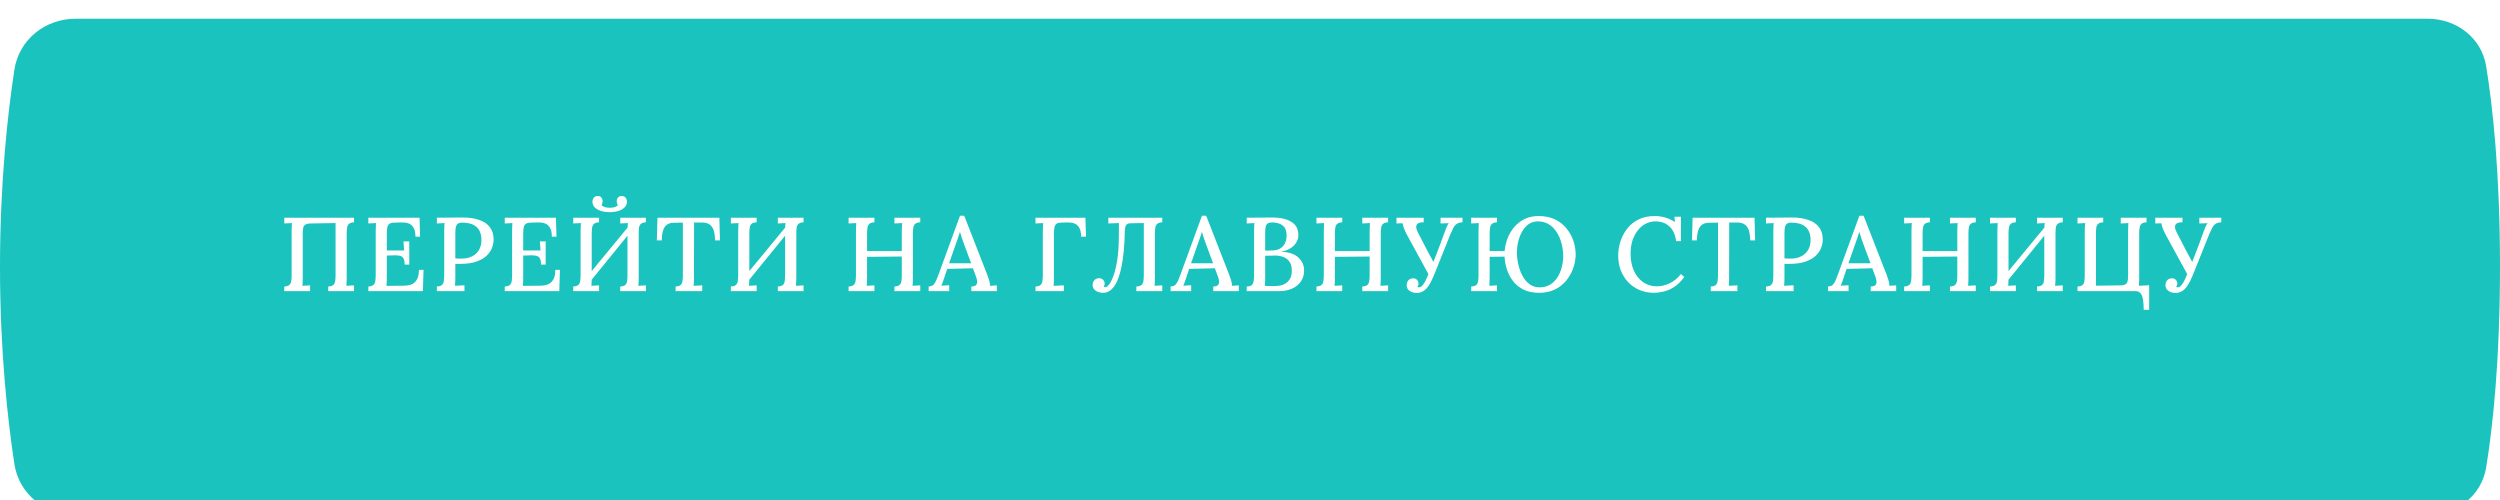
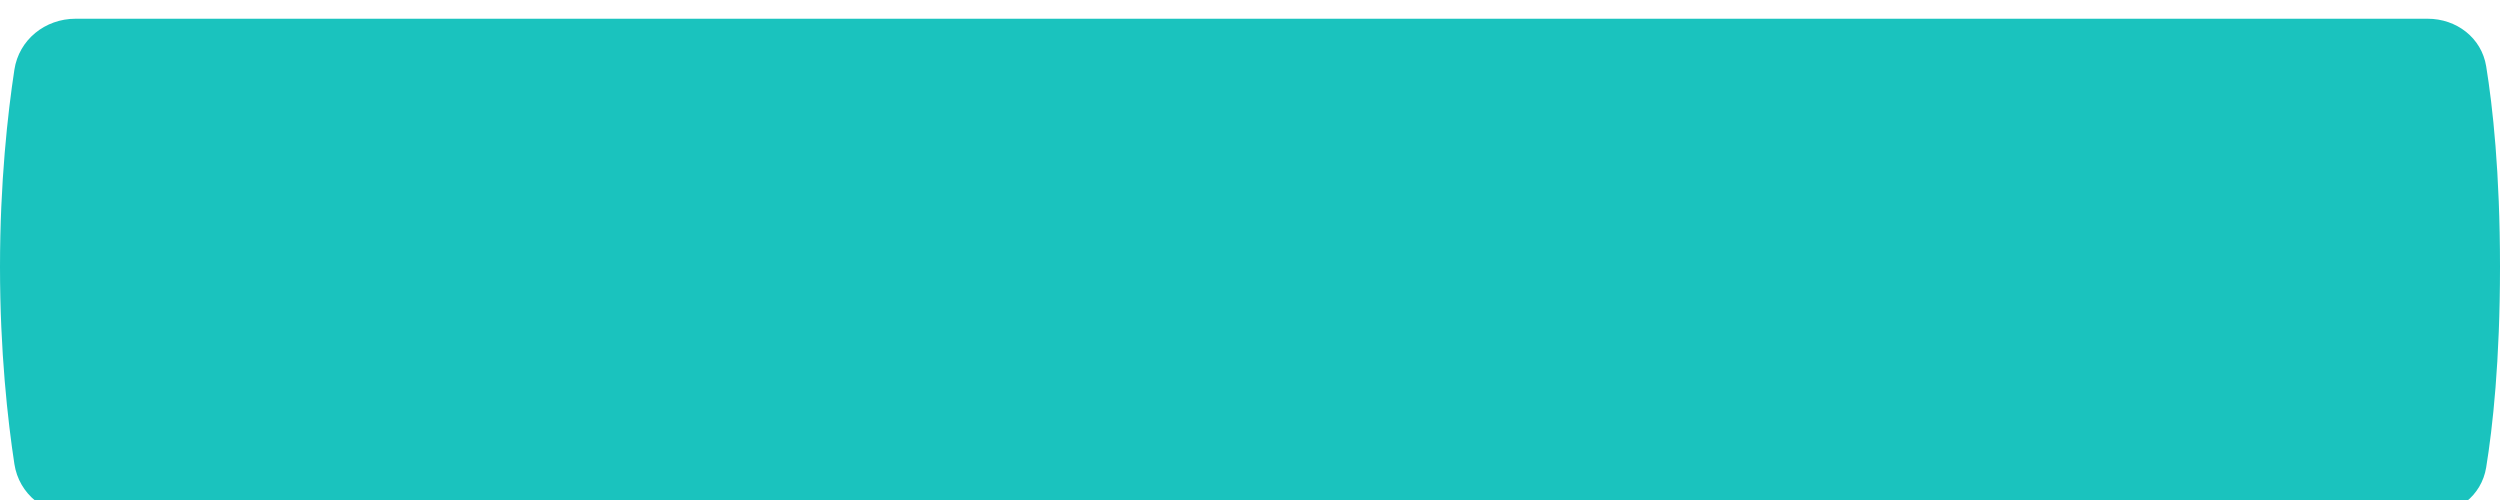
<svg xmlns="http://www.w3.org/2000/svg" width="395" height="79" viewBox="0 0 395 79" fill="none">
  <g filter="url(#filter0_i_769_2)">
    <path d="M2.273 8.052C2.997 3.304 7.137 0 11.939 0H383.565C388.131 0 392.087 3.011 392.817 7.519C393.844 13.859 395 24.303 395 39.203C395 54.104 393.844 64.547 392.817 70.887C392.087 75.395 388.131 78.406 383.565 78.406H11.939C7.137 78.406 2.997 75.102 2.273 70.355C1.225 63.474 0 52.575 0 39.203C0 25.831 1.225 14.932 2.273 8.052Z" fill="#1AC3BE" />
  </g>
-   <path d="M44.917 46V45.271C45.281 45.249 45.541 45.171 45.696 45.039C45.861 44.906 45.966 44.707 46.011 44.442C46.055 44.177 46.077 43.84 46.077 43.431V36.536C46.077 36.293 46.082 36.061 46.093 35.84C46.104 35.608 46.115 35.409 46.127 35.243C45.939 35.255 45.734 35.266 45.513 35.277C45.292 35.288 45.093 35.299 44.917 35.31V34.398H55.938V35.127C55.585 35.138 55.325 35.216 55.159 35.359C54.994 35.492 54.889 35.691 54.844 35.956C54.8 36.21 54.778 36.547 54.778 36.967V43.779C54.778 44.077 54.773 44.348 54.762 44.591C54.762 44.823 54.751 45.011 54.728 45.155C54.916 45.133 55.121 45.122 55.342 45.122C55.574 45.111 55.773 45.099 55.938 45.088V46H51.861V45.271C52.226 45.249 52.485 45.171 52.64 45.039C52.806 44.906 52.911 44.707 52.955 44.442C52.999 44.177 53.021 43.84 53.021 43.431V35.243L48.977 35.31C48.679 35.321 48.447 35.376 48.281 35.475C48.115 35.564 47.999 35.708 47.933 35.906C47.878 36.105 47.845 36.365 47.834 36.685V43.779C47.834 44.077 47.828 44.348 47.817 44.591C47.817 44.823 47.806 45.011 47.784 45.155C47.972 45.133 48.176 45.122 48.397 45.122C48.629 45.111 48.828 45.099 48.994 45.088V46H44.917ZM63.935 41.807C63.935 41.332 63.863 40.989 63.72 40.779C63.587 40.569 63.383 40.442 63.106 40.398C62.83 40.343 62.488 40.326 62.079 40.348L61.117 40.381V43.829C61.117 44.127 61.112 44.392 61.101 44.624C61.101 44.845 61.09 45.028 61.068 45.171L63.919 45.138C64.349 45.127 64.736 45.05 65.079 44.906C65.421 44.751 65.692 44.492 65.891 44.127C66.09 43.763 66.189 43.265 66.189 42.636H66.918L66.819 46H58.2V45.271C58.565 45.249 58.825 45.171 58.979 45.039C59.145 44.906 59.25 44.707 59.294 44.442C59.339 44.177 59.361 43.84 59.361 43.431V36.536C59.361 36.293 59.366 36.061 59.377 35.84C59.388 35.608 59.399 35.409 59.41 35.243C59.222 35.255 59.018 35.266 58.797 35.277C58.576 35.288 58.377 35.299 58.2 35.31V34.398H66.289L66.371 37.398H65.642C65.642 36.768 65.537 36.288 65.327 35.956C65.128 35.625 64.863 35.404 64.532 35.293C64.211 35.183 63.863 35.133 63.488 35.144L62.327 35.177C61.985 35.177 61.725 35.238 61.548 35.359C61.372 35.47 61.256 35.658 61.2 35.923C61.145 36.177 61.117 36.525 61.117 36.967V39.569H63.852L63.753 38.144H64.664V41.807H63.935ZM69.024 45.271C69.389 45.249 69.648 45.171 69.803 45.039C69.969 44.906 70.074 44.707 70.118 44.442C70.162 44.177 70.184 43.84 70.184 43.431V36.536C70.184 36.293 70.19 36.061 70.201 35.84C70.212 35.608 70.223 35.409 70.234 35.243C70.046 35.255 69.842 35.266 69.621 35.277C69.4 35.288 69.201 35.299 69.024 35.31V34.398C69.676 34.387 70.339 34.382 71.013 34.382C71.687 34.37 72.372 34.365 73.068 34.365C74.107 34.365 74.985 34.492 75.704 34.746C76.433 34.989 76.991 35.365 77.377 35.873C77.775 36.37 77.98 37 77.991 37.763C78.002 38.194 77.924 38.641 77.759 39.105C77.593 39.558 77.311 39.984 76.913 40.381C76.516 40.768 75.974 41.083 75.289 41.326C74.615 41.569 73.764 41.691 72.737 41.691C72.626 41.702 72.499 41.707 72.356 41.707C72.223 41.707 72.085 41.702 71.941 41.691V43.779C71.941 44.077 71.936 44.348 71.925 44.591C71.925 44.823 71.913 45.011 71.891 45.155C72.046 45.144 72.212 45.133 72.389 45.122C72.565 45.111 72.737 45.105 72.902 45.105C73.079 45.094 73.24 45.083 73.383 45.072V46H69.024V45.271ZM71.941 40.812C72.129 40.834 72.289 40.851 72.422 40.862C72.565 40.862 72.731 40.862 72.919 40.862C73.538 40.862 74.085 40.746 74.56 40.514C75.035 40.282 75.405 39.945 75.67 39.503C75.936 39.061 76.068 38.536 76.068 37.928C76.068 37.398 75.985 36.956 75.82 36.602C75.665 36.238 75.444 35.956 75.156 35.757C74.88 35.547 74.56 35.398 74.195 35.31C73.831 35.221 73.444 35.177 73.035 35.177C72.704 35.177 72.46 35.243 72.306 35.376C72.151 35.509 72.052 35.702 72.007 35.956C71.963 36.21 71.941 36.536 71.941 36.934V40.812ZM85.485 41.807C85.485 41.332 85.413 40.989 85.27 40.779C85.137 40.569 84.933 40.442 84.657 40.398C84.38 40.343 84.038 40.326 83.629 40.348L82.668 40.381V43.829C82.668 44.127 82.662 44.392 82.651 44.624C82.651 44.845 82.64 45.028 82.618 45.171L85.469 45.138C85.9 45.127 86.286 45.05 86.629 44.906C86.971 44.751 87.242 44.492 87.441 44.127C87.64 43.763 87.739 43.265 87.739 42.636H88.469L88.369 46H79.751V45.271C80.115 45.249 80.375 45.171 80.53 45.039C80.695 44.906 80.8 44.707 80.844 44.442C80.889 44.177 80.911 43.84 80.911 43.431V36.536C80.911 36.293 80.916 36.061 80.927 35.84C80.939 35.608 80.95 35.409 80.961 35.243C80.773 35.255 80.568 35.266 80.347 35.277C80.126 35.288 79.927 35.299 79.751 35.31V34.398H87.839L87.922 37.398H87.192C87.192 36.768 87.088 36.288 86.877 35.956C86.679 35.625 86.413 35.404 86.082 35.293C85.761 35.183 85.413 35.133 85.038 35.144L83.878 35.177C83.535 35.177 83.275 35.238 83.099 35.359C82.922 35.47 82.806 35.658 82.751 35.923C82.695 36.177 82.668 36.525 82.668 36.967V39.569H85.402L85.303 38.144H86.215V41.807H85.485ZM94.651 35.127C94.298 35.138 94.038 35.216 93.873 35.359C93.707 35.492 93.602 35.691 93.558 35.956C93.513 36.21 93.491 36.547 93.491 36.967V43.779C93.491 44.077 93.486 44.348 93.475 44.591C93.475 44.823 93.464 45.011 93.442 45.155C93.629 45.133 93.834 45.122 94.055 45.122C94.287 45.111 94.486 45.099 94.651 45.088V46H90.574V45.271C90.939 45.249 91.199 45.171 91.353 45.039C91.519 44.906 91.624 44.707 91.668 44.442C91.712 44.177 91.734 43.84 91.734 43.431V36.536C91.734 36.293 91.74 36.061 91.751 35.84C91.762 35.608 91.773 35.409 91.784 35.243C91.596 35.255 91.392 35.266 91.171 35.277C90.95 35.288 90.751 35.299 90.574 35.31V34.398H94.651V35.127ZM102.06 35.127C101.707 35.138 101.447 35.216 101.281 35.359C101.115 35.492 101.01 35.691 100.966 35.956C100.933 36.21 100.917 36.547 100.917 36.967V43.779C100.917 44.077 100.911 44.348 100.9 44.591C100.889 44.823 100.872 45.011 100.85 45.155C101.049 45.133 101.259 45.122 101.48 45.122C101.701 45.111 101.894 45.099 102.06 45.088V46H97.999V45.271C98.364 45.249 98.624 45.171 98.778 45.039C98.944 44.906 99.044 44.707 99.077 44.442C99.121 44.177 99.143 43.84 99.143 43.431V36.536C99.143 36.293 99.149 36.061 99.16 35.84C99.182 35.608 99.198 35.409 99.209 35.243C99.01 35.255 98.801 35.266 98.58 35.277C98.359 35.288 98.165 35.299 97.999 35.31V34.398H102.06V35.127ZM99.856 35.111L100.419 35.674L92.613 45.271L91.983 44.657L99.856 35.111ZM94.386 30.967C94.618 30.956 94.79 31 94.9 31.1C95.022 31.199 95.105 31.315 95.149 31.448C95.193 31.57 95.215 31.674 95.215 31.763C95.215 31.873 95.198 31.989 95.165 32.111C95.143 32.221 95.105 32.332 95.049 32.442C95.215 32.586 95.403 32.685 95.613 32.741C95.823 32.796 96.066 32.824 96.342 32.824C96.618 32.824 96.861 32.796 97.071 32.741C97.281 32.685 97.464 32.586 97.618 32.442C97.497 32.233 97.436 32.006 97.436 31.763C97.436 31.674 97.458 31.57 97.502 31.448C97.558 31.315 97.646 31.199 97.767 31.1C97.889 31 98.06 30.956 98.281 30.967C98.535 30.978 98.729 31.078 98.861 31.266C98.994 31.442 99.06 31.647 99.06 31.879C99.06 32.221 98.933 32.52 98.679 32.774C98.436 33.017 98.105 33.205 97.685 33.337C97.276 33.459 96.828 33.52 96.342 33.52C95.845 33.52 95.386 33.459 94.966 33.337C94.558 33.205 94.226 33.017 93.972 32.774C93.729 32.52 93.607 32.221 93.607 31.879C93.607 31.647 93.674 31.442 93.806 31.266C93.939 31.078 94.132 30.978 94.386 30.967ZM112.979 37.978C112.968 37.348 112.896 36.824 112.764 36.404C112.631 35.984 112.41 35.669 112.101 35.459C111.802 35.249 111.388 35.15 110.858 35.16H109.664L109.648 43.779C109.648 44.077 109.642 44.348 109.631 44.591C109.631 44.823 109.62 45.011 109.598 45.155C109.808 45.133 110.035 45.122 110.278 45.122C110.532 45.111 110.758 45.099 110.957 45.088V46H106.747V45.271C107.112 45.249 107.372 45.171 107.526 45.039C107.681 44.906 107.781 44.707 107.825 44.442C107.869 44.166 107.891 43.829 107.891 43.431V35.177L106.499 35.194C105.825 35.194 105.333 35.42 105.024 35.873C104.714 36.326 104.56 37.028 104.56 37.978H103.781L103.88 34.398H113.659L113.758 37.978H112.979ZM119.552 35.127C119.199 35.138 118.939 35.216 118.773 35.359C118.607 35.492 118.502 35.691 118.458 35.956C118.414 36.21 118.392 36.547 118.392 36.967V43.779C118.392 44.077 118.386 44.348 118.375 44.591C118.375 44.823 118.364 45.011 118.342 45.155C118.53 45.133 118.735 45.122 118.956 45.122C119.188 45.111 119.386 45.099 119.552 45.088V46H115.475V45.271C115.84 45.249 116.099 45.171 116.254 45.039C116.42 44.906 116.525 44.707 116.569 44.442C116.613 44.177 116.635 43.84 116.635 43.431V36.536C116.635 36.293 116.641 36.061 116.652 35.84C116.663 35.608 116.674 35.409 116.685 35.243C116.497 35.255 116.293 35.266 116.072 35.277C115.851 35.288 115.652 35.299 115.475 35.31V34.398H119.552V35.127ZM126.961 35.127C126.607 35.138 126.348 35.216 126.182 35.359C126.016 35.492 125.911 35.691 125.867 35.956C125.834 36.21 125.817 36.547 125.817 36.967V43.779C125.817 44.077 125.812 44.348 125.801 44.591C125.79 44.823 125.773 45.011 125.751 45.155C125.95 45.133 126.16 45.122 126.381 45.122C126.602 45.111 126.795 45.099 126.961 45.088V46H122.9V45.271C123.265 45.249 123.524 45.171 123.679 45.039C123.845 44.906 123.944 44.707 123.977 44.442C124.022 44.177 124.044 43.84 124.044 43.431V36.536C124.044 36.293 124.049 36.061 124.06 35.84C124.082 35.608 124.099 35.409 124.11 35.243C123.911 35.255 123.701 35.266 123.48 35.277C123.259 35.288 123.066 35.299 122.9 35.31V34.398H126.961V35.127ZM124.756 35.111L125.32 35.674L117.514 45.271L116.884 44.657L124.756 35.111ZM134.079 46V45.271C134.444 45.249 134.704 45.171 134.858 45.039C135.024 44.906 135.129 44.707 135.173 44.442C135.217 44.177 135.24 43.84 135.24 43.431V36.536C135.24 36.293 135.245 36.061 135.256 35.84C135.267 35.608 135.278 35.409 135.289 35.243C135.101 35.255 134.897 35.266 134.676 35.277C134.455 35.288 134.256 35.299 134.079 35.31V34.398H138.157V35.127C137.803 35.138 137.543 35.216 137.378 35.359C137.212 35.492 137.107 35.691 137.063 35.956C137.019 36.21 136.996 36.547 136.996 36.967V39.669H142.482V36.536C142.482 36.293 142.488 36.061 142.499 35.84C142.51 35.608 142.521 35.409 142.532 35.243C142.344 35.255 142.14 35.266 141.919 35.277C141.698 35.288 141.499 35.299 141.322 35.31V34.398H145.399V35.127C145.046 35.138 144.786 35.216 144.62 35.359C144.455 35.492 144.35 35.691 144.306 35.956C144.261 36.21 144.239 36.547 144.239 36.967V43.779C144.239 44.077 144.234 44.348 144.223 44.591C144.223 44.823 144.212 45.011 144.19 45.155C144.377 45.133 144.582 45.122 144.803 45.122C145.024 45.111 145.223 45.099 145.399 45.088V46H141.322V45.271C141.687 45.249 141.947 45.171 142.101 45.039C142.267 44.906 142.372 44.707 142.416 44.442C142.46 44.177 142.482 43.84 142.482 43.431V40.531L136.996 40.58V43.779C136.996 44.077 136.991 44.348 136.98 44.591C136.98 44.823 136.969 45.011 136.947 45.155C137.135 45.133 137.339 45.122 137.56 45.122C137.792 45.111 137.991 45.099 138.157 45.088V46H134.079ZM146.726 46V45.254C147.058 45.254 147.312 45.166 147.489 44.989C147.666 44.812 147.815 44.575 147.936 44.276C148.058 43.967 148.19 43.624 148.334 43.249L151.682 34.083H152.345L155.975 43.381C156.063 43.591 156.163 43.879 156.273 44.243C156.384 44.597 156.433 44.901 156.422 45.155C156.61 45.133 156.792 45.122 156.969 45.122C157.157 45.111 157.334 45.099 157.5 45.088V46H153.472V45.271C153.859 45.26 154.113 45.177 154.235 45.022C154.367 44.856 154.417 44.657 154.384 44.425C154.362 44.193 154.306 43.961 154.218 43.729L153.721 42.387L149.66 42.486L149.179 43.928C149.113 44.149 149.041 44.359 148.964 44.558C148.887 44.757 148.809 44.95 148.732 45.138C148.931 45.116 149.141 45.105 149.362 45.105C149.594 45.094 149.798 45.083 149.975 45.072V46H146.726ZM149.958 41.591H153.439L152.395 38.79C152.262 38.426 152.135 38.066 152.014 37.713C151.892 37.348 151.782 37 151.682 36.669H151.666C151.577 36.945 151.478 37.249 151.367 37.58C151.257 37.912 151.13 38.271 150.986 38.658L149.958 41.591ZM163.605 46V45.271C163.969 45.249 164.229 45.171 164.384 45.039C164.549 44.906 164.654 44.707 164.698 44.442C164.743 44.177 164.765 43.84 164.765 43.431V36.536C164.765 36.293 164.77 36.061 164.781 35.84C164.792 35.608 164.803 35.409 164.814 35.243C164.627 35.255 164.422 35.266 164.201 35.277C163.98 35.288 163.781 35.299 163.605 35.31V34.398H171.494L171.593 37.398H170.814C170.814 36.768 170.709 36.288 170.499 35.956C170.3 35.625 170.041 35.404 169.72 35.293C169.4 35.183 169.046 35.133 168.66 35.144L167.665 35.177C167.312 35.177 167.052 35.249 166.886 35.393C166.732 35.536 166.632 35.741 166.588 36.006C166.544 36.271 166.522 36.608 166.522 37.017V43.779C166.522 44.077 166.516 44.348 166.505 44.591C166.505 44.823 166.494 45.011 166.472 45.155C166.638 45.144 166.814 45.138 167.002 45.138C167.201 45.127 167.395 45.116 167.582 45.105C167.77 45.094 167.941 45.088 168.096 45.088V46H163.605ZM174.306 46.265C173.842 46.265 173.444 46.155 173.113 45.934C172.792 45.713 172.632 45.409 172.632 45.022C172.632 44.735 172.715 44.492 172.88 44.293C173.057 44.083 173.306 43.972 173.626 43.961C173.936 43.95 174.162 44.039 174.306 44.227C174.461 44.403 174.538 44.597 174.538 44.807C174.538 44.995 174.483 45.144 174.372 45.254C174.449 45.331 174.543 45.37 174.654 45.37C174.831 45.37 175.035 45.215 175.267 44.906C175.499 44.597 175.726 44.127 175.947 43.497C176.179 42.856 176.372 42.044 176.527 41.061C176.681 40.066 176.764 38.89 176.775 37.531L176.792 35.243L176.411 35.26L175.118 35.31V34.398H183.637V35.127C183.283 35.138 183.024 35.216 182.858 35.359C182.692 35.492 182.587 35.691 182.543 35.956C182.499 36.21 182.477 36.547 182.477 36.967V43.779C182.477 44.077 182.471 44.348 182.46 44.591C182.46 44.823 182.449 45.011 182.427 45.155C182.615 45.133 182.819 45.122 183.04 45.122C183.261 45.111 183.46 45.099 183.637 45.088V46H179.543V45.271C179.908 45.249 180.173 45.171 180.339 45.039C180.505 44.906 180.61 44.707 180.654 44.442C180.698 44.177 180.72 43.84 180.72 43.431V35.243L178.715 35.277C178.328 35.277 178.068 35.37 177.936 35.558C177.814 35.746 177.742 36.044 177.72 36.453C177.709 37.58 177.654 38.641 177.554 39.636C177.466 40.619 177.333 41.52 177.157 42.337C176.98 43.144 176.759 43.845 176.494 44.442C176.228 45.028 175.908 45.481 175.532 45.801C175.168 46.111 174.759 46.265 174.306 46.265ZM184.955 46V45.254C185.286 45.254 185.541 45.166 185.717 44.989C185.894 44.812 186.043 44.575 186.165 44.276C186.286 43.967 186.419 43.624 186.563 43.249L189.911 34.083H190.574L194.203 43.381C194.292 43.591 194.391 43.879 194.502 44.243C194.612 44.597 194.662 44.901 194.651 45.155C194.839 45.133 195.021 45.122 195.198 45.122C195.386 45.111 195.562 45.099 195.728 45.088V46H191.701V45.271C192.087 45.26 192.341 45.177 192.463 45.022C192.596 44.856 192.645 44.657 192.612 44.425C192.59 44.193 192.535 43.961 192.446 43.729L191.949 42.387L187.889 42.486L187.408 43.928C187.342 44.149 187.27 44.359 187.192 44.558C187.115 44.757 187.038 44.95 186.96 45.138C187.159 45.116 187.369 45.105 187.59 45.105C187.822 45.094 188.027 45.083 188.203 45.072V46H184.955ZM188.187 41.591H191.667L190.623 38.79C190.491 38.426 190.364 38.066 190.242 37.713C190.121 37.348 190.01 37 189.911 36.669H189.894C189.806 36.945 189.706 37.249 189.596 37.58C189.485 37.912 189.358 38.271 189.215 38.658L188.187 41.591ZM196.982 46V45.271C197.347 45.26 197.606 45.188 197.761 45.055C197.927 44.912 198.032 44.702 198.076 44.425C198.12 44.149 198.142 43.801 198.142 43.381V36.619C198.142 36.321 198.148 36.056 198.159 35.824C198.17 35.58 198.181 35.387 198.192 35.243C198.004 35.255 197.8 35.266 197.579 35.277C197.358 35.288 197.159 35.299 196.982 35.31V34.398C197.645 34.387 198.308 34.382 198.971 34.382C199.634 34.37 200.313 34.365 201.009 34.365C202.313 34.365 203.335 34.602 204.076 35.078C204.816 35.542 205.17 36.271 205.136 37.266C205.125 37.608 205.02 37.95 204.821 38.293C204.634 38.624 204.346 38.923 203.96 39.188C203.573 39.442 203.092 39.63 202.518 39.752V39.785C203.7 39.84 204.584 40.149 205.17 40.713C205.755 41.265 206.048 41.939 206.048 42.735C206.048 43.42 205.871 44.011 205.518 44.508C205.175 44.995 204.705 45.365 204.109 45.619C203.523 45.873 202.849 46 202.087 46H196.982ZM199.849 45.171C200.037 45.171 200.242 45.177 200.463 45.188C200.683 45.188 200.893 45.188 201.092 45.188C201.302 45.188 201.457 45.188 201.556 45.188C202.352 45.177 202.976 44.961 203.429 44.541C203.882 44.122 204.109 43.536 204.109 42.785C204.109 42.166 203.982 41.685 203.728 41.343C203.485 40.989 203.164 40.74 202.766 40.597C202.369 40.453 201.943 40.381 201.49 40.381C201.181 40.381 200.899 40.387 200.645 40.398C200.402 40.398 200.153 40.404 199.899 40.414V43.812C199.899 44.111 199.893 44.376 199.882 44.608C199.882 44.84 199.871 45.028 199.849 45.171ZM199.899 39.602L200.993 39.569C201.567 39.558 202.02 39.437 202.352 39.205C202.694 38.973 202.938 38.674 203.081 38.31C203.225 37.945 203.291 37.564 203.28 37.166C203.28 36.614 203.164 36.194 202.932 35.906C202.7 35.619 202.413 35.42 202.07 35.31C201.728 35.199 201.391 35.144 201.059 35.144C200.75 35.144 200.512 35.188 200.346 35.277C200.181 35.365 200.065 35.52 199.998 35.741C199.932 35.951 199.899 36.266 199.899 36.685V39.602ZM208 46V45.271C208.364 45.249 208.624 45.171 208.779 45.039C208.945 44.906 209.05 44.707 209.094 44.442C209.138 44.177 209.16 43.84 209.16 43.431V36.536C209.16 36.293 209.166 36.061 209.177 35.84C209.188 35.608 209.199 35.409 209.21 35.243C209.022 35.255 208.817 35.266 208.596 35.277C208.376 35.288 208.177 35.299 208 35.31V34.398H212.077V35.127C211.723 35.138 211.464 35.216 211.298 35.359C211.132 35.492 211.027 35.691 210.983 35.956C210.939 36.21 210.917 36.547 210.917 36.967V39.669H216.403V36.536C216.403 36.293 216.408 36.061 216.419 35.84C216.431 35.608 216.442 35.409 216.453 35.243C216.265 35.255 216.06 35.266 215.839 35.277C215.618 35.288 215.419 35.299 215.243 35.31V34.398H219.32V35.127C218.966 35.138 218.707 35.216 218.541 35.359C218.375 35.492 218.27 35.691 218.226 35.956C218.182 36.21 218.16 36.547 218.16 36.967V43.779C218.16 44.077 218.154 44.348 218.143 44.591C218.143 44.823 218.132 45.011 218.11 45.155C218.298 45.133 218.502 45.122 218.723 45.122C218.944 45.111 219.143 45.099 219.32 45.088V46H215.243V45.271C215.607 45.249 215.867 45.171 216.022 45.039C216.187 44.906 216.292 44.707 216.337 44.442C216.381 44.177 216.403 43.84 216.403 43.431V40.531L210.917 40.58V43.779C210.917 44.077 210.911 44.348 210.9 44.591C210.9 44.823 210.889 45.011 210.867 45.155C211.055 45.133 211.259 45.122 211.48 45.122C211.712 45.111 211.911 45.099 212.077 45.088V46H208ZM223.846 46.282C223.569 46.282 223.31 46.238 223.067 46.149C222.835 46.061 222.641 45.928 222.487 45.751C222.332 45.563 222.255 45.331 222.255 45.055C222.255 44.768 222.337 44.519 222.503 44.309C222.68 44.099 222.929 43.989 223.249 43.978C223.536 43.967 223.752 44.05 223.895 44.227C224.05 44.392 224.127 44.58 224.127 44.79C224.127 44.901 224.111 45 224.078 45.088C224.056 45.166 224.011 45.243 223.945 45.321C223.989 45.331 224.034 45.348 224.078 45.37C224.122 45.392 224.166 45.403 224.21 45.403C224.476 45.403 224.752 45.166 225.039 44.691C225.127 44.558 225.238 44.348 225.371 44.061C225.503 43.763 225.652 43.409 225.818 43C225.995 42.58 226.183 42.127 226.382 41.641C226.58 41.144 226.779 40.63 226.978 40.1C227.188 39.558 227.393 39.022 227.591 38.492C227.801 37.95 227.989 37.437 228.155 36.95C228.276 36.619 228.398 36.293 228.52 35.973C228.652 35.652 228.779 35.415 228.901 35.26L227.608 35.31V34.398H231.072V35.127C230.707 35.138 230.415 35.216 230.194 35.359C229.984 35.492 229.801 35.696 229.647 35.973C229.503 36.249 229.337 36.608 229.149 37.05L226.564 43.497C226.288 44.171 226.011 44.713 225.735 45.122C225.47 45.53 225.183 45.823 224.873 46C224.564 46.188 224.221 46.282 223.846 46.282ZM225.801 43.514L222.271 37.05C222.072 36.674 221.918 36.337 221.807 36.039C221.708 35.73 221.641 35.475 221.608 35.277L220.647 35.31V34.398H224.94V35.127C224.531 35.116 224.227 35.177 224.028 35.31C223.84 35.442 223.752 35.636 223.763 35.89C223.774 36.133 223.868 36.42 224.045 36.752L225.636 39.834C225.801 40.133 225.973 40.442 226.149 40.763C226.326 41.072 226.475 41.359 226.597 41.624L225.801 43.514ZM243.171 46.265C242.243 46.265 241.441 46.105 240.767 45.785C240.093 45.453 239.535 45.011 239.093 44.459C238.651 43.895 238.32 43.276 238.099 42.602C237.878 41.928 237.751 41.243 237.718 40.547L235.364 40.58V43.779C235.364 44.077 235.359 44.348 235.348 44.591C235.348 44.823 235.337 45.011 235.315 45.155C235.502 45.133 235.707 45.122 235.928 45.122C236.16 45.111 236.359 45.099 236.524 45.088V46H232.447V45.271C232.812 45.249 233.072 45.171 233.226 45.039C233.392 44.906 233.497 44.707 233.541 44.442C233.585 44.177 233.607 43.84 233.607 43.431V36.536C233.607 36.293 233.613 36.061 233.624 35.84C233.635 35.608 233.646 35.409 233.657 35.243C233.469 35.255 233.265 35.266 233.044 35.277C232.823 35.288 232.624 35.299 232.447 35.31V34.398H236.524V35.127C236.171 35.138 235.911 35.216 235.746 35.359C235.58 35.492 235.475 35.691 235.431 35.956C235.386 36.21 235.364 36.547 235.364 36.967V39.669H237.734C237.79 39.006 237.939 38.348 238.182 37.696C238.436 37.033 238.784 36.437 239.226 35.906C239.679 35.365 240.226 34.934 240.867 34.614C241.519 34.293 242.265 34.133 243.104 34.133C244.11 34.133 244.983 34.315 245.723 34.68C246.463 35.044 247.071 35.531 247.546 36.138C248.021 36.735 248.375 37.387 248.607 38.094C248.839 38.801 248.955 39.503 248.955 40.199C248.955 40.884 248.834 41.586 248.59 42.304C248.358 43.011 247.999 43.669 247.513 44.276C247.038 44.873 246.441 45.354 245.723 45.718C245.005 46.083 244.154 46.265 243.171 46.265ZM243.254 45.403C243.894 45.403 244.447 45.26 244.911 44.972C245.386 44.685 245.773 44.304 246.071 43.829C246.381 43.343 246.607 42.812 246.751 42.238C246.905 41.652 246.983 41.072 246.983 40.497C246.983 39.79 246.894 39.111 246.718 38.459C246.552 37.796 246.298 37.205 245.955 36.685C245.624 36.155 245.209 35.741 244.712 35.442C244.215 35.133 243.64 34.978 242.988 34.978C242.425 34.978 241.933 35.127 241.513 35.426C241.104 35.724 240.762 36.116 240.486 36.602C240.221 37.078 240.016 37.608 239.872 38.194C239.74 38.768 239.674 39.348 239.674 39.934C239.674 40.508 239.745 41.116 239.889 41.757C240.033 42.398 240.248 42.995 240.535 43.547C240.823 44.099 241.193 44.547 241.646 44.889C242.099 45.232 242.635 45.403 243.254 45.403ZM264.825 38.094C264.704 37.1 264.361 36.337 263.798 35.807C263.234 35.266 262.499 34.989 261.593 34.978C261.019 34.978 260.489 35.105 260.002 35.359C259.516 35.614 259.096 35.973 258.743 36.437C258.389 36.89 258.113 37.431 257.914 38.061C257.726 38.68 257.632 39.359 257.632 40.1C257.632 41.105 257.809 42 258.163 42.785C258.516 43.558 259.002 44.16 259.621 44.591C260.251 45.022 260.964 45.238 261.759 45.238C262.466 45.238 263.162 45.072 263.848 44.74C264.544 44.398 265.118 43.917 265.571 43.298L266.118 43.763C265.621 44.448 265.091 44.972 264.527 45.337C263.964 45.702 263.4 45.945 262.836 46.066C262.284 46.199 261.781 46.265 261.328 46.265C260.5 46.265 259.737 46.116 259.041 45.818C258.345 45.519 257.743 45.105 257.234 44.575C256.737 44.033 256.351 43.409 256.074 42.702C255.809 41.983 255.676 41.21 255.676 40.381C255.676 39.608 255.798 38.851 256.041 38.111C256.284 37.37 256.643 36.702 257.118 36.105C257.594 35.498 258.19 35.017 258.908 34.663C259.638 34.31 260.483 34.133 261.444 34.133C262.008 34.133 262.555 34.21 263.085 34.365C263.627 34.52 264.146 34.757 264.643 35.078L264.56 34.249H265.588V38.094H264.825ZM276.532 37.978C276.521 37.348 276.449 36.824 276.316 36.404C276.184 35.984 275.963 35.669 275.653 35.459C275.355 35.249 274.941 35.15 274.41 35.16H273.217L273.2 43.779C273.2 44.077 273.195 44.348 273.184 44.591C273.184 44.823 273.173 45.011 273.151 45.155C273.361 45.133 273.587 45.122 273.83 45.122C274.084 45.111 274.311 45.099 274.51 45.088V46H270.3V45.271C270.665 45.249 270.924 45.171 271.079 45.039C271.234 44.906 271.333 44.707 271.377 44.442C271.422 44.166 271.444 43.829 271.444 43.431V35.177L270.051 35.194C269.377 35.194 268.886 35.42 268.576 35.873C268.267 36.326 268.112 37.028 268.112 37.978H267.333L267.433 34.398H277.211L277.311 37.978H276.532ZM279.028 45.271C279.392 45.249 279.652 45.171 279.807 45.039C279.972 44.906 280.077 44.707 280.121 44.442C280.166 44.177 280.188 43.84 280.188 43.431V36.536C280.188 36.293 280.193 36.061 280.204 35.84C280.215 35.608 280.226 35.409 280.237 35.243C280.05 35.255 279.845 35.266 279.624 35.277C279.403 35.288 279.204 35.299 279.028 35.31V34.398C279.679 34.387 280.342 34.382 281.016 34.382C281.69 34.37 282.376 34.365 283.072 34.365C284.11 34.365 284.989 34.492 285.707 34.746C286.436 34.989 286.994 35.365 287.381 35.873C287.779 36.37 287.983 37 287.994 37.763C288.005 38.194 287.928 38.641 287.762 39.105C287.596 39.558 287.315 39.984 286.917 40.381C286.519 40.768 285.978 41.083 285.293 41.326C284.619 41.569 283.768 41.691 282.74 41.691C282.63 41.702 282.503 41.707 282.359 41.707C282.226 41.707 282.088 41.702 281.945 41.691V43.779C281.945 44.077 281.939 44.348 281.928 44.591C281.928 44.823 281.917 45.011 281.895 45.155C282.05 45.144 282.215 45.133 282.392 45.122C282.569 45.111 282.74 45.105 282.906 45.105C283.083 45.094 283.243 45.083 283.387 45.072V46H279.028V45.271ZM281.945 40.812C282.132 40.834 282.293 40.851 282.425 40.862C282.569 40.862 282.735 40.862 282.922 40.862C283.541 40.862 284.088 40.746 284.563 40.514C285.038 40.282 285.409 39.945 285.674 39.503C285.939 39.061 286.072 38.536 286.072 37.928C286.072 37.398 285.989 36.956 285.823 36.602C285.668 36.238 285.447 35.956 285.16 35.757C284.884 35.547 284.563 35.398 284.199 35.31C283.834 35.221 283.447 35.177 283.039 35.177C282.707 35.177 282.464 35.243 282.309 35.376C282.155 35.509 282.055 35.702 282.011 35.956C281.967 36.21 281.945 36.536 281.945 36.934V40.812ZM288.826 46V45.254C289.157 45.254 289.412 45.166 289.588 44.989C289.765 44.812 289.914 44.575 290.036 44.276C290.157 43.967 290.29 43.624 290.434 43.249L293.782 34.083H294.445L298.074 43.381C298.163 43.591 298.262 43.879 298.373 44.243C298.483 44.597 298.533 44.901 298.522 45.155C298.71 45.133 298.892 45.122 299.069 45.122C299.257 45.111 299.433 45.099 299.599 45.088V46H295.572V45.271C295.958 45.26 296.213 45.177 296.334 45.022C296.467 44.856 296.516 44.657 296.483 44.425C296.461 44.193 296.406 43.961 296.317 43.729L295.82 42.387L291.76 42.486L291.279 43.928C291.213 44.149 291.141 44.359 291.063 44.558C290.986 44.757 290.909 44.95 290.831 45.138C291.03 45.116 291.24 45.105 291.461 45.105C291.693 45.094 291.898 45.083 292.075 45.072V46H288.826ZM292.058 41.591H295.538L294.494 38.79C294.362 38.426 294.235 38.066 294.113 37.713C293.992 37.348 293.881 37 293.782 36.669H293.765C293.677 36.945 293.577 37.249 293.467 37.58C293.356 37.912 293.229 38.271 293.086 38.658L292.058 41.591ZM300.853 46V45.271C301.218 45.249 301.477 45.171 301.632 45.039C301.798 44.906 301.903 44.707 301.947 44.442C301.991 44.177 302.013 43.84 302.013 43.431V36.536C302.013 36.293 302.019 36.061 302.03 35.84C302.041 35.608 302.052 35.409 302.063 35.243C301.875 35.255 301.671 35.266 301.45 35.277C301.229 35.288 301.03 35.299 300.853 35.31V34.398H304.93V35.127C304.577 35.138 304.317 35.216 304.151 35.359C303.985 35.492 303.88 35.691 303.836 35.956C303.792 36.21 303.77 36.547 303.77 36.967V39.669H309.256V36.536C309.256 36.293 309.262 36.061 309.273 35.84C309.284 35.608 309.295 35.409 309.306 35.243C309.118 35.255 308.913 35.266 308.692 35.277C308.472 35.288 308.273 35.299 308.096 35.31V34.398H312.173V35.127C311.819 35.138 311.56 35.216 311.394 35.359C311.228 35.492 311.123 35.691 311.079 35.956C311.035 36.21 311.013 36.547 311.013 36.967V43.779C311.013 44.077 311.007 44.348 310.996 44.591C310.996 44.823 310.985 45.011 310.963 45.155C311.151 45.133 311.355 45.122 311.576 45.122C311.797 45.111 311.996 45.099 312.173 45.088V46H308.096V45.271C308.46 45.249 308.72 45.171 308.875 45.039C309.041 44.906 309.146 44.707 309.19 44.442C309.234 44.177 309.256 43.84 309.256 43.431V40.531L303.77 40.58V43.779C303.77 44.077 303.764 44.348 303.753 44.591C303.753 44.823 303.742 45.011 303.72 45.155C303.908 45.133 304.113 45.122 304.334 45.122C304.566 45.111 304.764 45.099 304.93 45.088V46H300.853ZM318.505 35.127C318.152 35.138 317.892 35.216 317.726 35.359C317.561 35.492 317.456 35.691 317.412 35.956C317.367 36.21 317.345 36.547 317.345 36.967V43.779C317.345 44.077 317.34 44.348 317.329 44.591C317.329 44.823 317.318 45.011 317.295 45.155C317.483 45.133 317.688 45.122 317.909 45.122C318.141 45.111 318.34 45.099 318.505 45.088V46H314.428V45.271C314.793 45.249 315.052 45.171 315.207 45.039C315.373 44.906 315.478 44.707 315.522 44.442C315.566 44.177 315.588 43.84 315.588 43.431V36.536C315.588 36.293 315.594 36.061 315.605 35.84C315.616 35.608 315.627 35.409 315.638 35.243C315.45 35.255 315.246 35.266 315.025 35.277C314.804 35.288 314.605 35.299 314.428 35.31V34.398H318.505V35.127ZM325.914 35.127C325.56 35.138 325.301 35.216 325.135 35.359C324.969 35.492 324.864 35.691 324.82 35.956C324.787 36.21 324.77 36.547 324.77 36.967V43.779C324.77 44.077 324.765 44.348 324.754 44.591C324.743 44.823 324.726 45.011 324.704 45.155C324.903 45.133 325.113 45.122 325.334 45.122C325.555 45.111 325.748 45.099 325.914 45.088V46H321.853V45.271C322.218 45.249 322.478 45.171 322.632 45.039C322.798 44.906 322.898 44.707 322.931 44.442C322.975 44.177 322.997 43.84 322.997 43.431V36.536C322.997 36.293 323.003 36.061 323.014 35.84C323.036 35.608 323.052 35.409 323.063 35.243C322.864 35.255 322.654 35.266 322.433 35.277C322.212 35.288 322.019 35.299 321.853 35.31V34.398H325.914V35.127ZM323.71 35.111L324.273 35.674L316.467 45.271L315.837 44.657L323.71 35.111ZM338.706 48.95C338.706 48.387 338.673 47.878 338.607 47.425C338.551 46.983 338.43 46.635 338.242 46.381C338.054 46.127 337.783 46 337.43 46H328.248V45.271C328.612 45.249 328.872 45.171 329.027 45.039C329.192 44.906 329.292 44.707 329.325 44.442C329.369 44.177 329.391 43.84 329.391 43.431V36.619C329.391 36.321 329.397 36.056 329.408 35.824C329.43 35.58 329.447 35.387 329.458 35.243C329.259 35.255 329.049 35.266 328.828 35.277C328.607 35.288 328.413 35.299 328.248 35.31V34.398H332.308V35.127C331.955 35.138 331.695 35.216 331.529 35.359C331.364 35.492 331.259 35.691 331.214 35.956C331.181 36.21 331.165 36.547 331.165 36.967V45.138L335.126 45.088C335.413 45.077 335.634 45.028 335.789 44.939C335.955 44.851 336.071 44.707 336.137 44.508C336.203 44.309 336.236 44.05 336.236 43.729V36.619C336.236 36.321 336.242 36.056 336.253 35.824C336.264 35.58 336.275 35.387 336.286 35.243C336.098 35.255 335.894 35.266 335.673 35.277C335.452 35.288 335.253 35.299 335.076 35.31V34.398H339.153V35.127C338.8 35.138 338.54 35.216 338.374 35.359C338.209 35.492 338.104 35.691 338.06 35.956C338.015 36.21 337.993 36.547 337.993 36.967V43.862C337.993 44.105 337.988 44.343 337.977 44.575C337.977 44.796 337.966 44.989 337.944 45.155L339.568 45.072V48.95H338.706ZM343.736 46.282C343.46 46.282 343.2 46.238 342.957 46.149C342.725 46.061 342.532 45.928 342.377 45.751C342.222 45.563 342.145 45.331 342.145 45.055C342.145 44.768 342.228 44.519 342.393 44.309C342.57 44.099 342.819 43.989 343.139 43.978C343.427 43.967 343.642 44.05 343.786 44.227C343.94 44.392 344.018 44.58 344.018 44.79C344.018 44.901 344.001 45 343.968 45.088C343.946 45.166 343.902 45.243 343.835 45.321C343.88 45.331 343.924 45.348 343.968 45.37C344.012 45.392 344.056 45.403 344.101 45.403C344.366 45.403 344.642 45.166 344.929 44.691C345.018 44.558 345.128 44.348 345.261 44.061C345.393 43.763 345.543 43.409 345.708 43C345.885 42.58 346.073 42.127 346.272 41.641C346.471 41.144 346.67 40.63 346.868 40.1C347.078 39.558 347.283 39.022 347.482 38.492C347.692 37.95 347.879 37.437 348.045 36.95C348.167 36.619 348.288 36.293 348.41 35.973C348.542 35.652 348.669 35.415 348.791 35.26L347.498 35.31V34.398H350.962V35.127C350.598 35.138 350.305 35.216 350.084 35.359C349.874 35.492 349.692 35.696 349.537 35.973C349.393 36.249 349.227 36.608 349.04 37.05L346.454 43.497C346.178 44.171 345.902 44.713 345.625 45.122C345.36 45.53 345.073 45.823 344.764 46C344.454 46.188 344.112 46.282 343.736 46.282ZM345.692 43.514L342.161 37.05C341.963 36.674 341.808 36.337 341.697 36.039C341.598 35.73 341.532 35.475 341.498 35.277L340.537 35.31V34.398H344.83V35.127C344.421 35.116 344.117 35.177 343.918 35.31C343.73 35.442 343.642 35.636 343.653 35.89C343.664 36.133 343.758 36.42 343.935 36.752L345.526 39.834C345.692 40.133 345.863 40.442 346.04 40.763C346.217 41.072 346.366 41.359 346.487 41.624L345.692 43.514Z" fill="white" />
  <defs>
    <filter id="filter0_i_769_2" x="0" y="0" width="395" height="81.366" filterUnits="userSpaceOnUse" color-interpolation-filters="sRGB">
      <feFlood flood-opacity="0" result="BackgroundImageFix" />
      <feBlend mode="normal" in="SourceGraphic" in2="BackgroundImageFix" result="shape" />
      <feColorMatrix in="SourceAlpha" type="matrix" values="0 0 0 0 0 0 0 0 0 0 0 0 0 0 0 0 0 0 127 0" result="hardAlpha" />
      <feOffset dy="2.96" />
      <feGaussianBlur stdDeviation="10.73" />
      <feComposite in2="hardAlpha" operator="arithmetic" k2="-1" k3="1" />
      <feColorMatrix type="matrix" values="0 0 0 0 0.172 0 0 0 0 0.983 0 0 0 0 0.959 0 0 0 1 0" />
      <feBlend mode="normal" in2="shape" result="effect1_innerShadow_769_2" />
    </filter>
  </defs>
</svg>